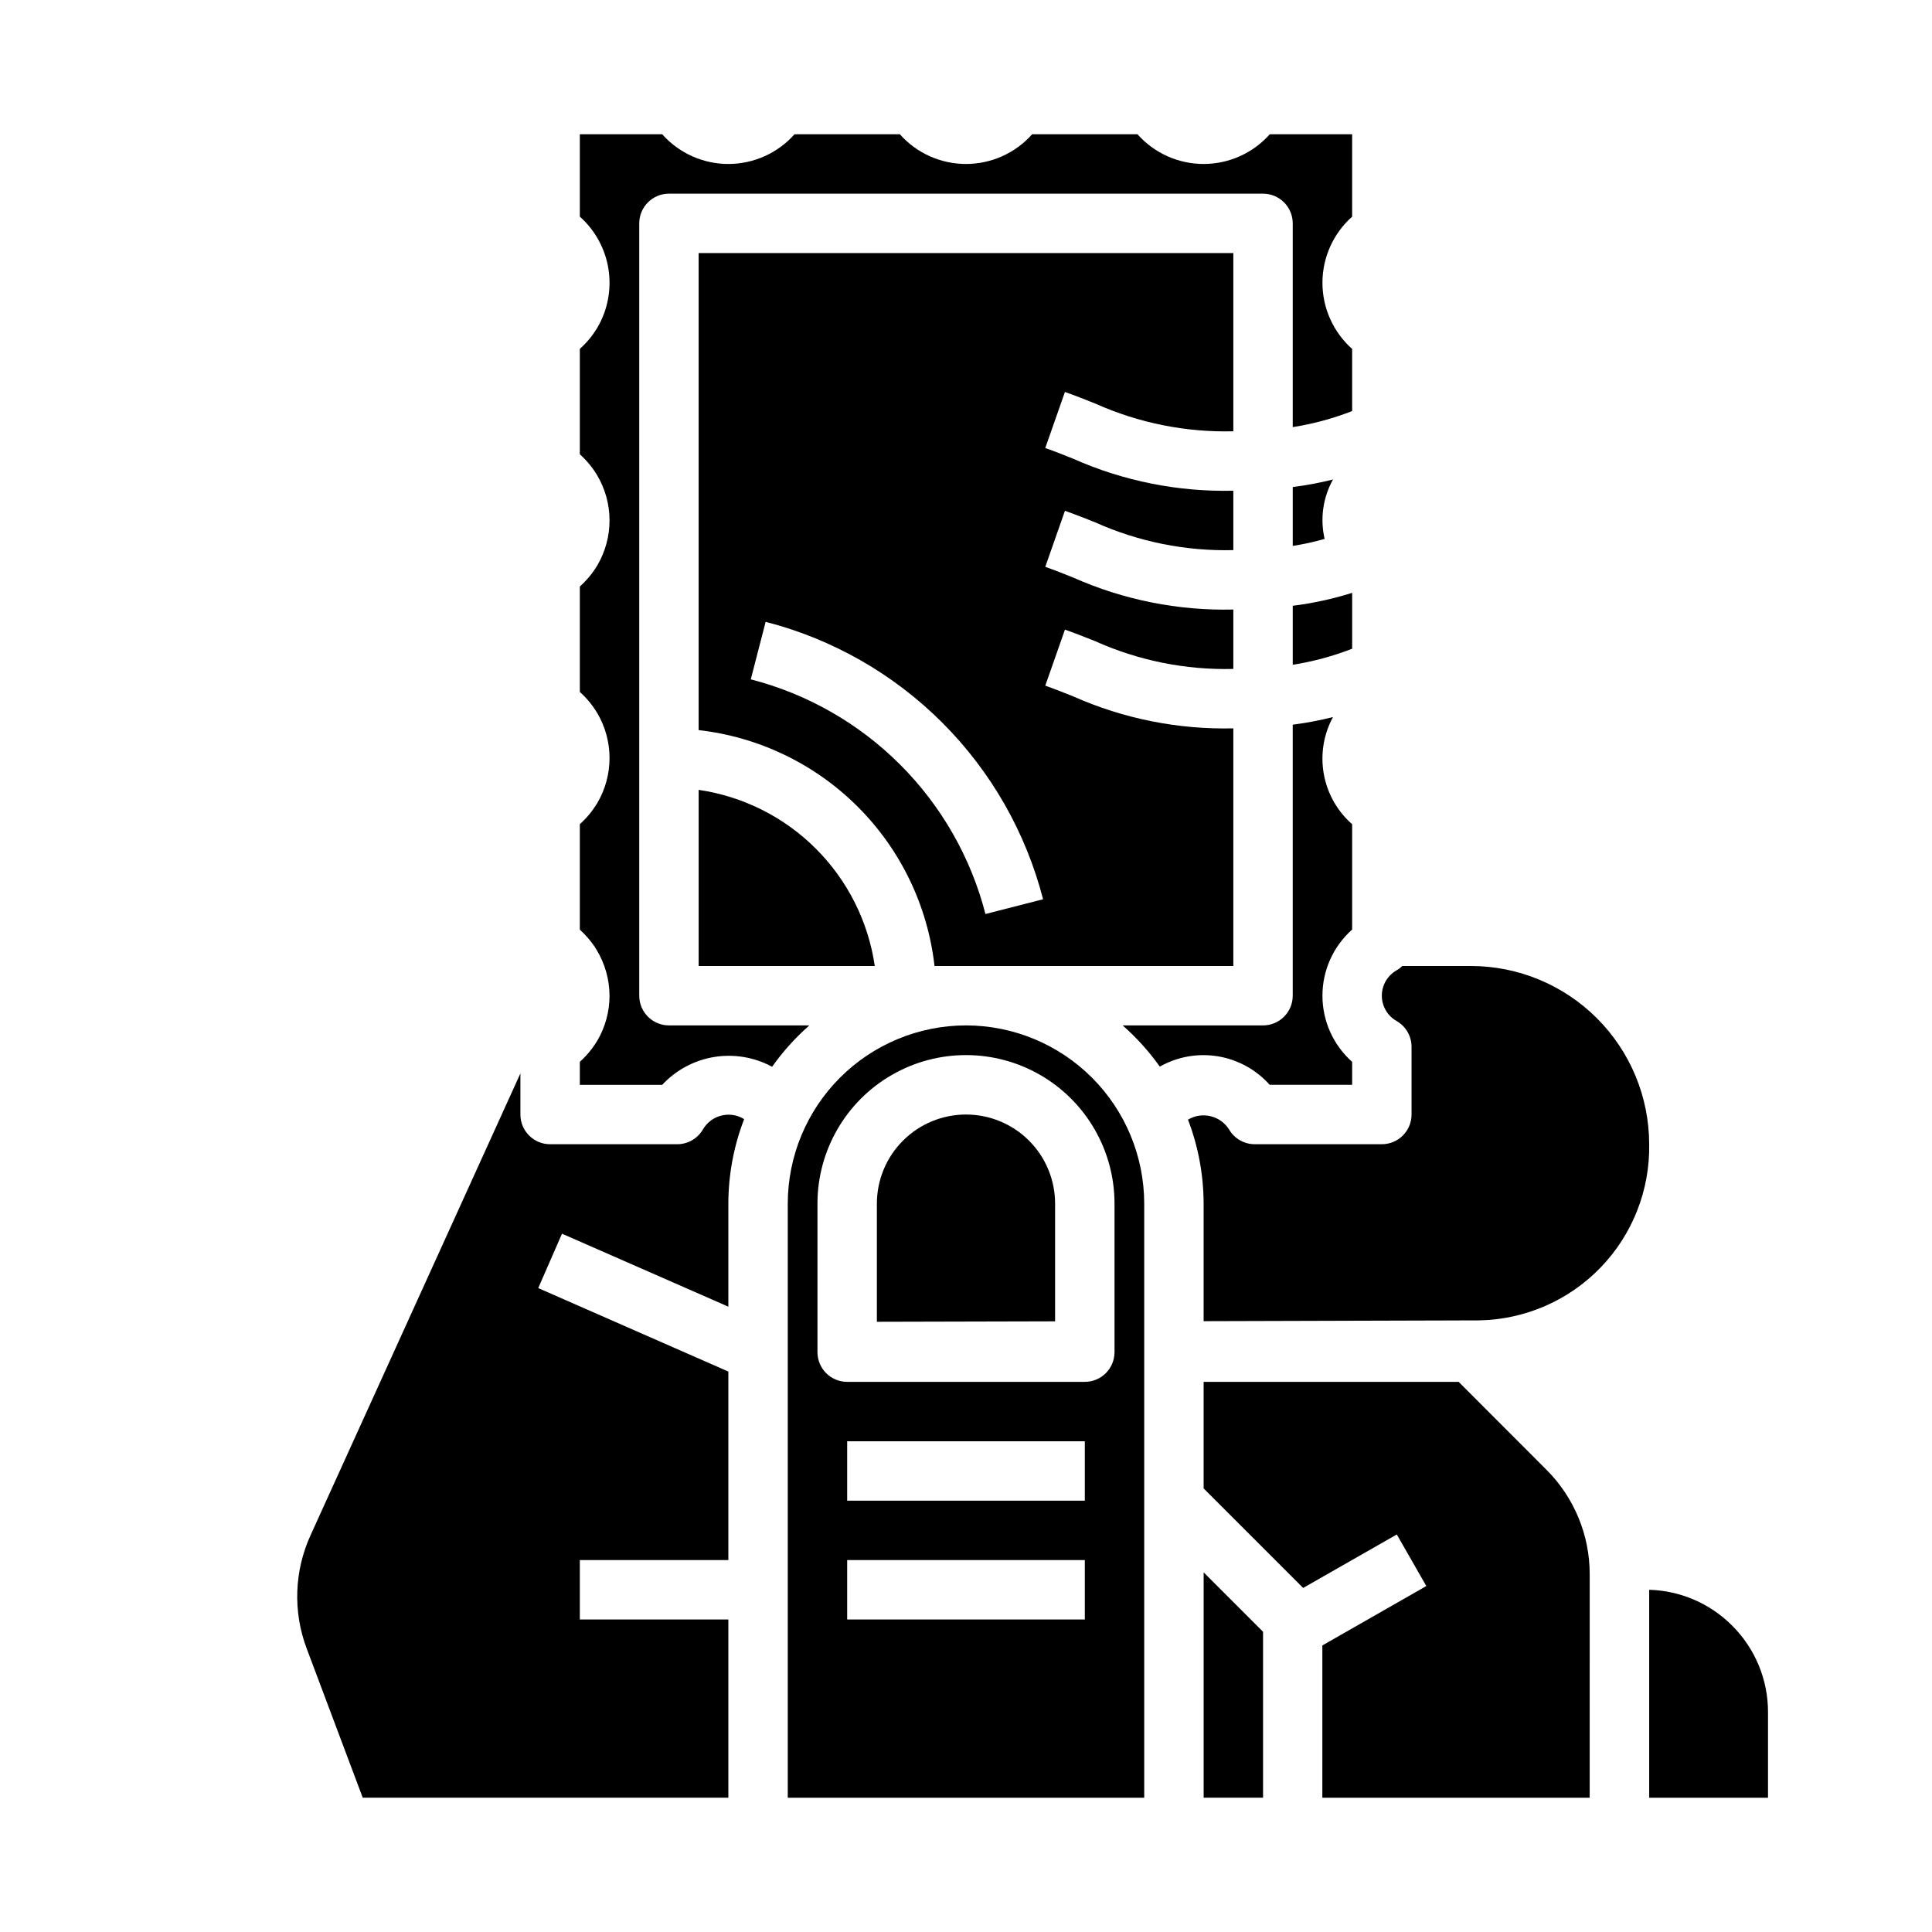
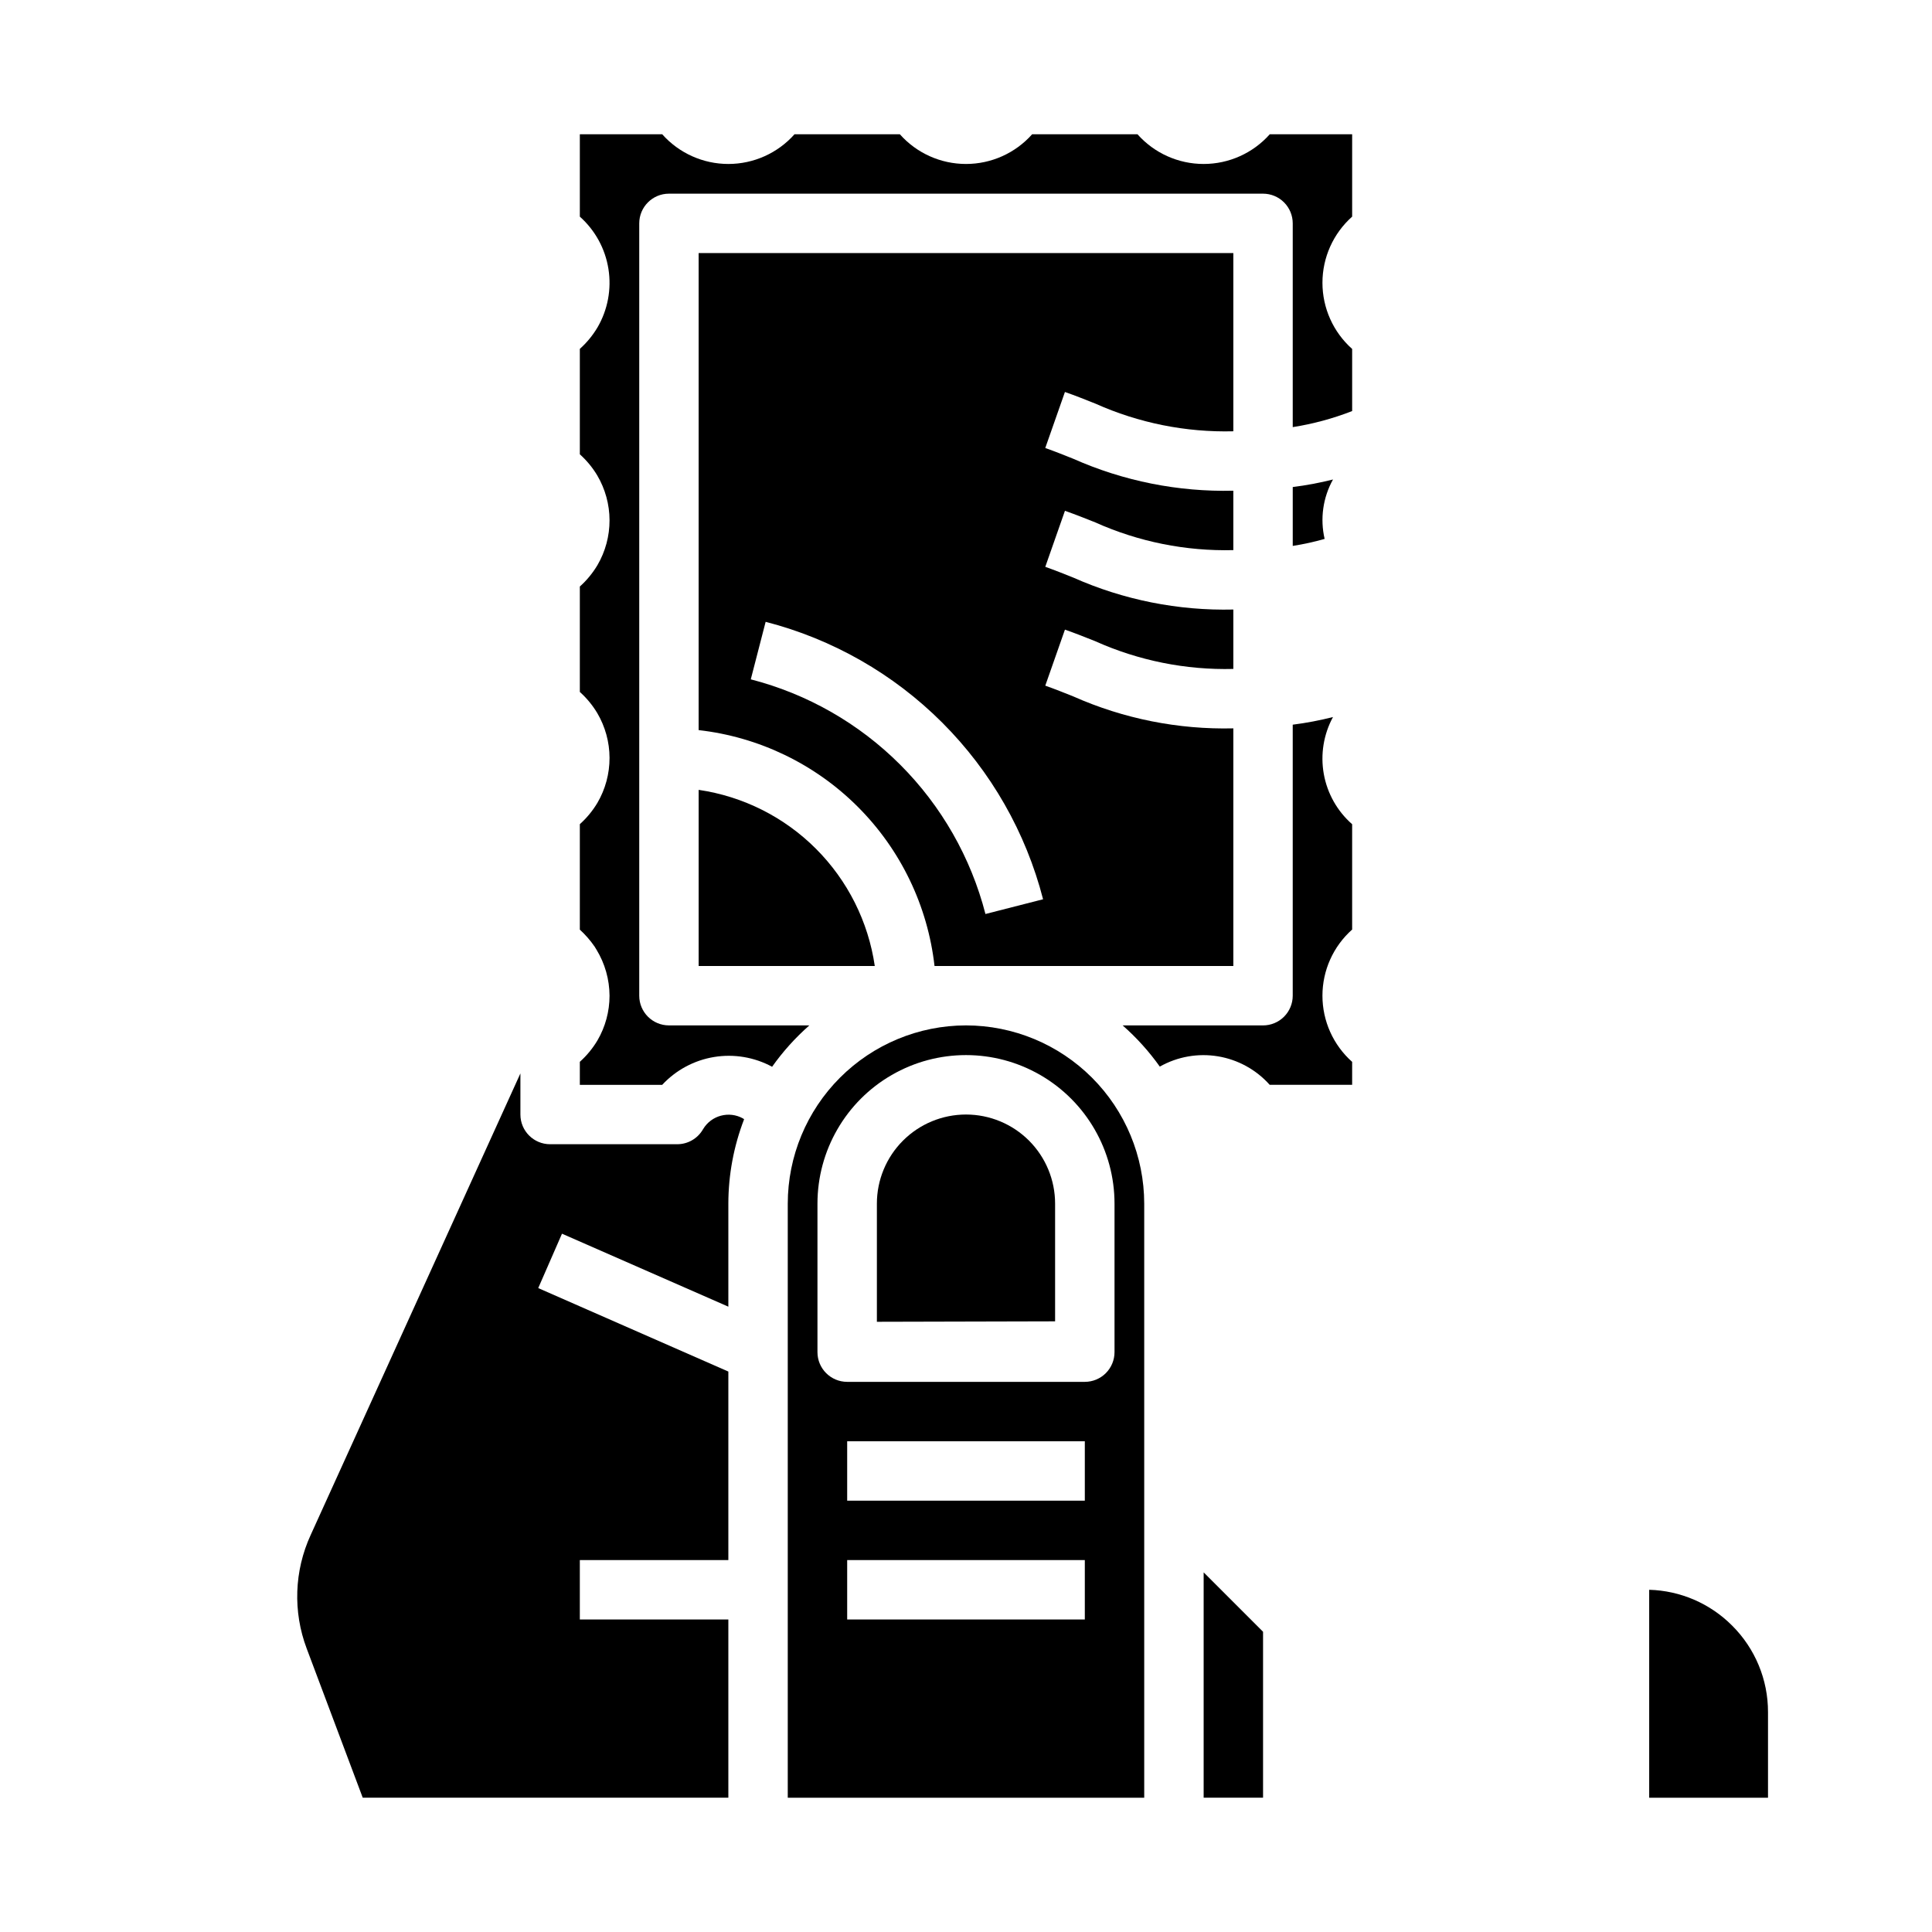
<svg xmlns="http://www.w3.org/2000/svg" fill="#000000" width="800px" height="800px" version="1.1" viewBox="144 144 512 512">
  <g>
    <path d="m434.28 250.96c11.488 5.144 23.98 7.652 36.566 7.336v-47.23h-141.7v126.42c15.957 1.805 30.828 8.973 42.184 20.328 11.355 11.355 18.523 26.227 20.328 42.184h79.188v-62.977c-14.59 0.348-29.078-2.543-42.414-8.465-2.418-0.969-4.84-1.938-7.422-2.852l5.211-14.848c2.801 0.984 5.434 2.031 8.062 3.078l-0.004 0.004c11.488 5.144 23.98 7.652 36.566 7.336v-15.742c-14.59 0.348-29.078-2.543-42.414-8.465-2.418-0.969-4.84-1.938-7.422-2.852l5.211-14.848c2.801 0.984 5.434 2.031 8.062 3.078l-0.004 0.004c11.488 5.144 23.98 7.652 36.566 7.336v-15.742c-14.59 0.348-29.078-2.543-42.414-8.465-2.418-0.969-4.84-1.938-7.422-2.852l5.211-14.848c2.801 0.973 5.43 2.035 8.059 3.082zm-29.125 135.26c-3.863-14.977-11.668-28.648-22.605-39.582-10.938-10.938-24.605-18.746-39.586-22.605l3.938-15.242c17.711 4.559 33.875 13.785 46.809 26.719 12.93 12.93 22.156 29.094 26.715 46.805z" />
    <path d="m329.15 353.32v46.676h46.676c-1.723-11.77-7.191-22.664-15.602-31.074-8.406-8.41-19.305-13.879-31.074-15.602z" />
-     <path d="m486.59 320.17c5.387-0.848 10.668-2.273 15.746-4.258v-14.801c-5.137 1.609-10.406 2.758-15.746 3.426z" />
    <path d="m358.48 415.74h-37.203c-4.348 0-7.871-3.523-7.871-7.871v-204.67c0-4.348 3.523-7.875 7.871-7.875h157.44c2.086 0 4.09 0.832 5.566 2.309 1.477 1.477 2.305 3.477 2.305 5.566v53.996-0.004c5.387-0.848 10.668-2.273 15.746-4.258v-16.461c-5.008-4.453-7.871-10.832-7.871-17.531 0-6.699 2.863-13.078 7.871-17.531v-21.828h-21.832c-4.449 5.008-10.828 7.871-17.527 7.871-6.703 0-13.082-2.863-17.531-7.871h-27.914c-4.453 5.008-10.832 7.871-17.531 7.871s-13.082-2.863-17.531-7.871h-27.914c-4.453 5.008-10.832 7.871-17.531 7.871-6.699 0-13.082-2.863-17.531-7.871h-21.828v21.828c4.051 3.606 6.731 8.5 7.578 13.855 0.852 5.356-0.176 10.84-2.91 15.523-1.262 2.117-2.836 4.027-4.668 5.668v27.938c1.809 1.625 3.367 3.512 4.617 5.598 2.121 3.602 3.246 7.703 3.254 11.879 0.008 4.18-1.098 8.285-3.203 11.895-1.262 2.113-2.836 4.027-4.668 5.668v27.938c1.809 1.625 3.367 3.512 4.617 5.598 2.121 3.602 3.246 7.699 3.254 11.879 0.008 4.18-1.098 8.285-3.203 11.895-1.262 2.113-2.836 4.027-4.668 5.668v27.953c1.48 1.352 2.801 2.867 3.934 4.519 0.102 0.148 0.395 0.613 0.48 0.789v-0.004c2.238 3.68 3.434 7.898 3.457 12.203 0 4.164-1.105 8.25-3.203 11.848-1.262 2.113-2.836 4.027-4.668 5.668v6.102h21.828c3.637-3.914 8.473-6.508 13.742-7.375 5.273-0.867 10.684 0.043 15.383 2.586 2.852-4.023 6.16-7.699 9.863-10.957z" />
    <path d="m400 439.36c-6.266 0-12.273 2.488-16.699 6.918-4.43 4.426-6.918 10.434-6.918 16.699v31.309l47.23-0.117v-31.191c0-6.266-2.488-12.273-6.914-16.699-4.43-4.43-10.438-6.918-16.699-6.918z" />
    <path d="m330.32 443.24c-1.398 2.465-4.008 3.988-6.84 3.992h-33.695c-4.348 0-7.871-3.523-7.871-7.871v-10.895l-55.578 122.31c-4.363 9.492-4.742 20.34-1.055 30.113l14.848 39.523h96.891v-47.23h-39.359v-15.746h39.359v-49.961l-50.383-22.121 6.297-14.414 44.086 19.34v-27.305c0.012-7.644 1.426-15.223 4.172-22.359-0.102-0.07-0.172-0.148-0.277-0.211-3.715-2.078-8.41-0.82-10.594 2.832z" />
    <path d="m486.59 273.07v15.602c2.852-0.445 5.672-1.062 8.449-1.855-1.238-5.344-0.449-10.953 2.219-15.746-3.512 0.883-7.074 1.551-10.668 2z" />
    <path d="m462.98 620.41h15.742v-43.973l-15.742-15.742z" />
    <path d="m480.5 431.49h21.832v-6.086c-5.008-4.453-7.871-10.832-7.871-17.531 0-6.699 2.863-13.078 7.871-17.531v-27.914c-3.941-3.457-6.59-8.152-7.512-13.312-0.922-5.16-0.066-10.48 2.434-15.09-3.512 0.891-7.074 1.566-10.668 2.023v71.824c0 2.086-0.828 4.09-2.305 5.566-1.477 1.477-3.481 2.305-5.566 2.305h-37.203c3.695 3.246 7 6.91 9.848 10.918 4.676-2.641 10.117-3.602 15.414-2.723s10.137 3.543 13.711 7.551z" />
-     <path d="m530.56 510.21h-67.586v28.23l26.379 26.379 24.812-14.168 7.824 13.664-27.551 15.742-0.004 40.359h70.848l0.004-59.156c0.027-10.445-4.121-20.465-11.527-27.828z" />
-     <path d="m533.82 400h-18.18c-0.473 0.453-1 0.848-1.574 1.172-2.391 1.379-3.867 3.93-3.867 6.691s1.477 5.312 3.867 6.691c2.477 1.395 4.008 4.016 4.008 6.856v17.949c0 2.086-0.828 4.09-2.305 5.566-1.477 1.477-3.481 2.305-5.566 2.305h-33.691c-2.832-0.004-5.445-1.527-6.844-3.992-2.348-3.617-7.137-4.731-10.836-2.519 2.723 7.106 4.125 14.648 4.141 22.258v31.148l73.133-0.211-0.004-0.004c12.145-0.246 23.695-5.301 32.121-14.051 8.426-8.75 13.039-20.484 12.828-32.629-0.012-12.523-4.992-24.527-13.848-33.383-8.855-8.855-20.859-13.836-33.383-13.848z" />
    <path d="m603.04 574.81c-5.84-5.871-13.711-9.273-21.988-9.5v55.105h31.488v-22.668c0.02-8.605-3.402-16.863-9.5-22.938z" />
    <path d="m400 415.74c-12.523 0.012-24.531 4.992-33.387 13.848-8.855 8.855-13.836 20.863-13.848 33.387v157.44h94.465v-157.44c-0.012-12.523-4.992-24.531-13.848-33.387-8.855-8.855-20.863-13.836-33.383-13.848zm31.488 157.44h-62.977v-15.746h62.977zm0-31.488h-62.977v-15.746h62.977zm7.871-39.359c0 2.086-0.832 4.09-2.305 5.566-1.477 1.477-3.481 2.305-5.566 2.305h-62.977c-4.348 0-7.875-3.523-7.875-7.871v-39.359c0-14.062 7.504-27.059 19.684-34.09 12.176-7.031 27.18-7.031 39.359 0 12.176 7.031 19.68 20.027 19.68 34.09z" />
  </g>
</svg>